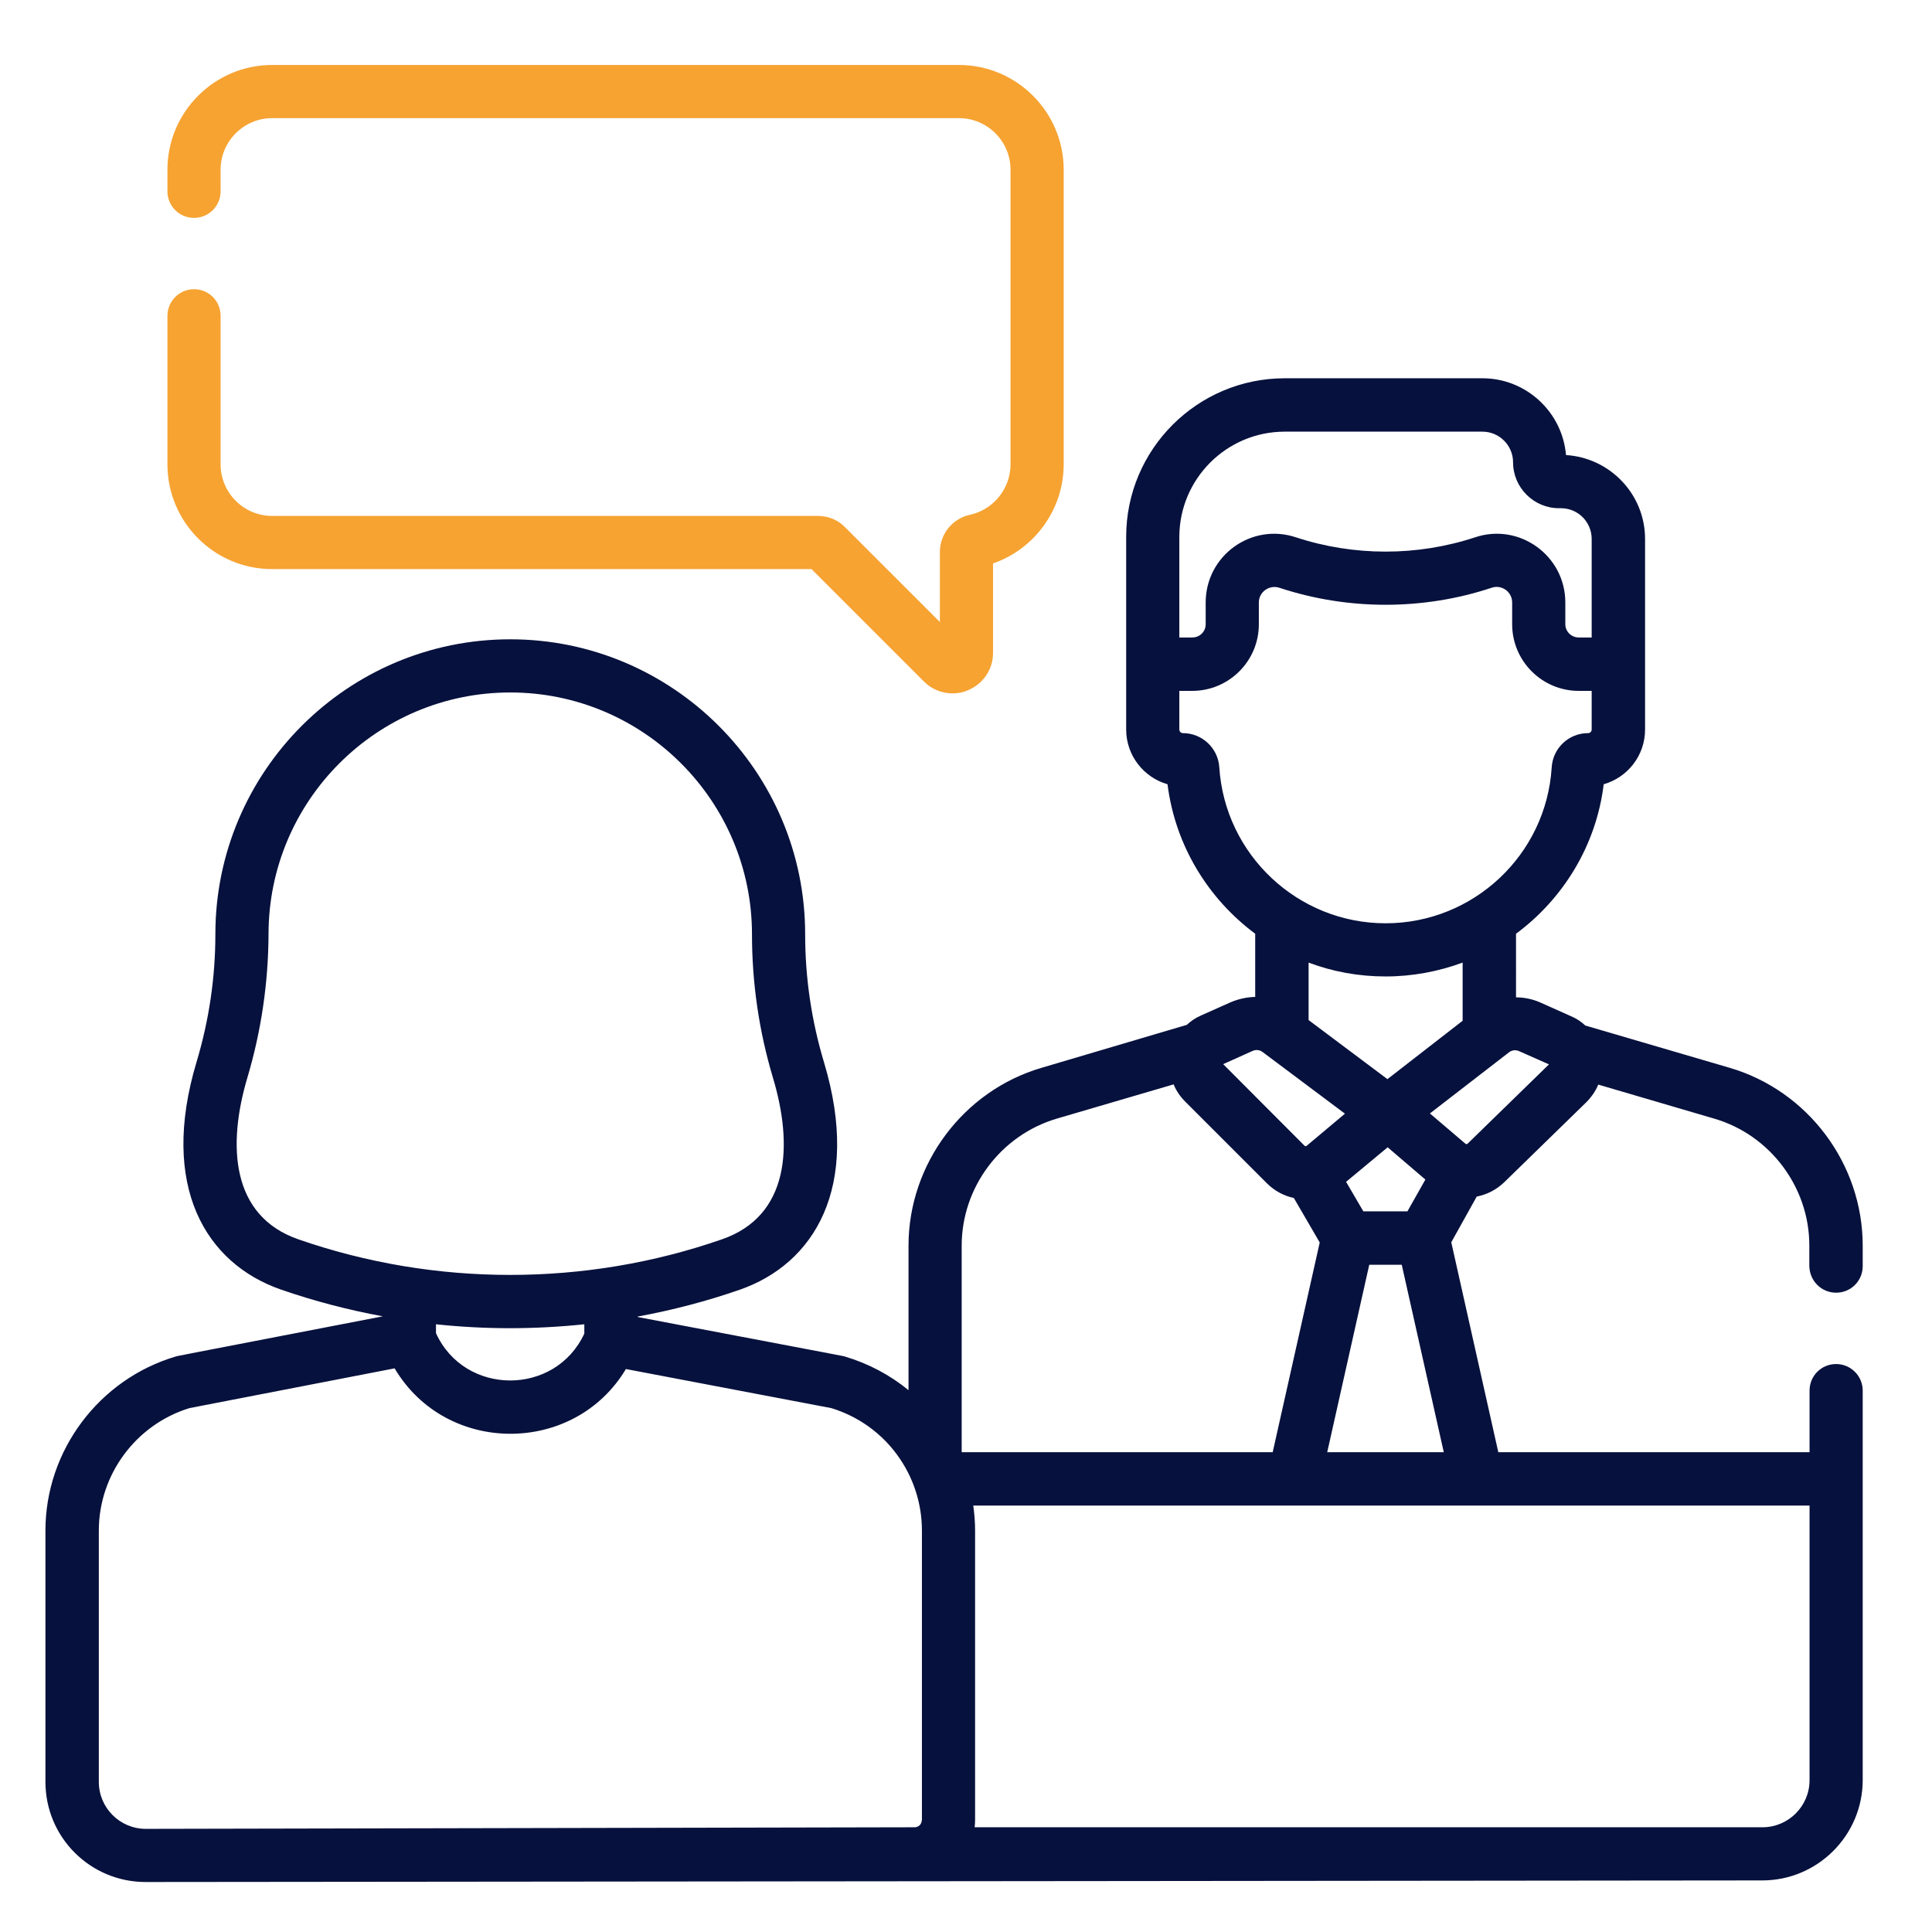
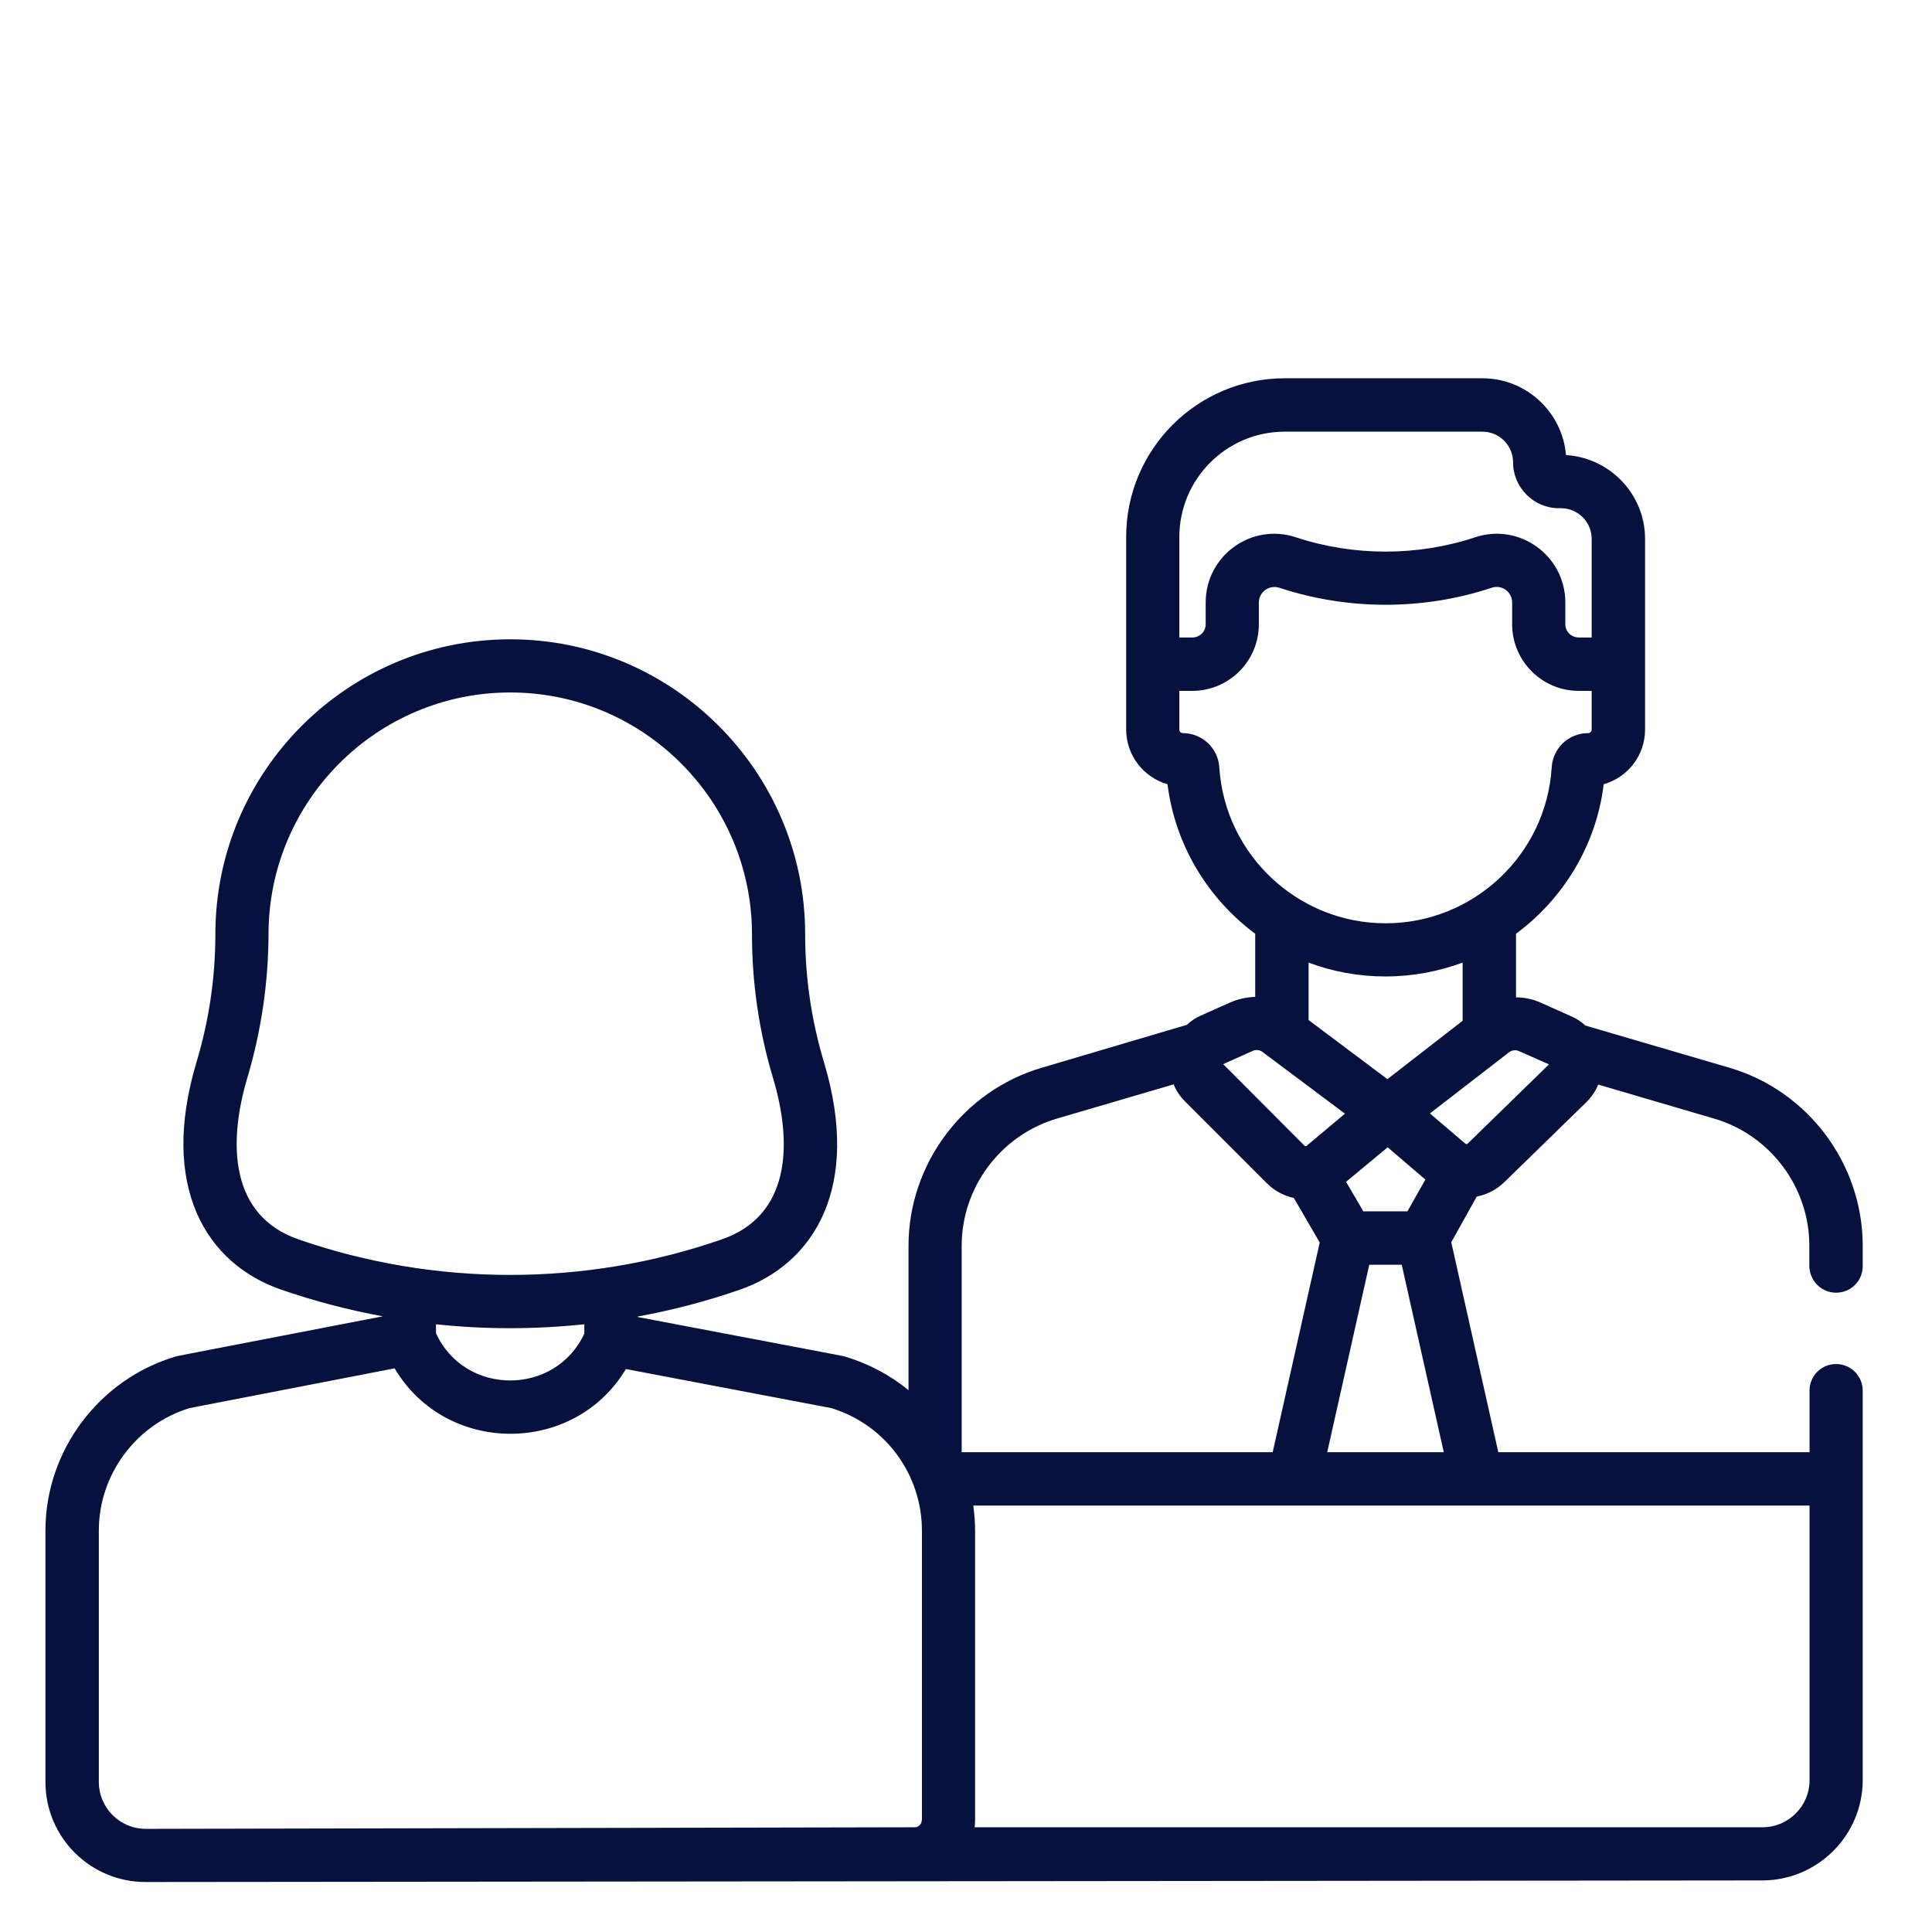
<svg xmlns="http://www.w3.org/2000/svg" version="1.1" id="Layer_1" x="0px" y="0px" viewBox="0 0 85.04 85.04" style="enable-background:new 0 0 85.04 85.04;" xml:space="preserve">
  <style type="text/css">
	.st0{fill:#07113D;}
	.st1{fill:#F6A332;}
</style>
-   <path class="st1" d="M11.98,25.05h23.74l4.95,4.95c0.34,0.34,0.79,0.52,1.26,0.52c0.23,0,0.46-0.04,0.68-0.14  c0.67-0.28,1.1-0.92,1.1-1.64V24.8c1.83-0.63,3.11-2.38,3.11-4.36V7.47c0-2.54-2.07-4.61-4.61-4.61H11.98  c-2.54,0-4.61,2.07-4.61,4.61v0.95c0,0.65,0.52,1.17,1.17,1.17c0.65,0,1.17-0.52,1.17-1.17V7.47c0-1.25,1.02-2.27,2.27-2.27h30.23  c1.25,0,2.27,1.02,2.27,2.27v12.97c0,1.07-0.76,2-1.79,2.22c-0.76,0.16-1.32,0.85-1.32,1.63v3.09l-4.18-4.18  c-0.31-0.32-0.74-0.49-1.18-0.49H11.98c-1.25,0-2.27-1.02-2.27-2.27V13.9c0-0.65-0.52-1.17-1.17-1.17c-0.65,0-1.17,0.53-1.17,1.17  v6.54C7.37,22.98,9.43,25.05,11.98,25.05" />
  <path class="st0" d="M80.82,56.9c0.65,0,1.17-0.52,1.17-1.17v-0.9c0-3.6-2.41-6.82-5.86-7.83l-6.35-1.86  c-0.18-0.17-0.39-0.31-0.63-0.41l-1.32-0.59c-0.35-0.16-0.73-0.24-1.1-0.24V41.1c2.07-1.53,3.53-3.88,3.86-6.58  c1.05-0.3,1.82-1.26,1.82-2.41v-8.39c0-1.96-1.54-3.57-3.48-3.69c-0.16-1.89-1.75-3.38-3.68-3.38h-8.7c-3.85,0-6.98,3.13-6.98,6.98  v8.48c0,1.14,0.77,2.11,1.82,2.41c0.34,2.7,1.79,5.04,3.86,6.58v2.78c-0.37,0.01-0.74,0.09-1.09,0.24l-1.3,0.58  c-0.23,0.1-0.44,0.24-0.62,0.41L45.85,47c-3.45,1.01-5.86,4.24-5.86,7.83v6.36c-0.82-0.67-1.76-1.17-2.8-1.48  c-0.1-0.03,0.5,0.09-9.12-1.74v-0.02c1.52-0.28,3.02-0.67,4.49-1.18c3.25-1.13,5.37-4.48,3.71-10.01c-0.55-1.83-0.83-3.72-0.83-5.64  c0-7.16-5.83-12.98-12.98-12.98h0c-7.16,0-12.98,5.82-12.98,12.98c0,1.91-0.28,3.8-0.83,5.63c-1.64,5.47,0.41,8.86,3.71,10.01  c1.47,0.51,2.97,0.9,4.49,1.18c-9.58,1.85-9.02,1.74-9.12,1.77C4.36,60.71,2,63.85,2,67.37v11.06c0,2.45,1.98,4.41,4.41,4.41h0.01  c0.02,0,71.13-0.07,71.15-0.07c2.43,0,4.42-1.98,4.42-4.42V61.21c0-0.65-0.53-1.17-1.17-1.17c-0.65,0-1.17,0.52-1.17,1.17v2.71  h-13.7l-2.07-9.24L65,52.67c0.45-0.09,0.87-0.3,1.22-0.64l3.6-3.51c0.23-0.23,0.41-0.49,0.53-0.78l5.11,1.5  c2.46,0.72,4.18,3.02,4.18,5.58v0.9C79.65,56.38,80.17,56.9,80.82,56.9 M51.91,23.64c0-2.56,2.08-4.64,4.64-4.64h8.7  c0.75,0,1.35,0.61,1.35,1.35c0,1.11,0.91,2.02,2.02,2.02h0.09c0.75,0,1.35,0.61,1.35,1.35v4.34h-0.57c-0.32,0-0.59-0.26-0.59-0.58  v-0.96c0-2.07-2.03-3.52-3.97-2.87c-2.54,0.84-5.34,0.84-7.89,0c-1.96-0.65-3.97,0.81-3.97,2.87v0.96c0,0.32-0.26,0.58-0.59,0.58  h-0.57L51.91,23.64L51.91,23.64z M53.67,33.78c-0.05-0.85-0.76-1.51-1.6-1.51c-0.09,0-0.16-0.07-0.16-0.16v-1.7h0.57  c1.61,0,2.93-1.31,2.93-2.93v-0.96c0-0.46,0.45-0.79,0.9-0.65c3.02,1,6.34,1,9.35,0c0.44-0.15,0.9,0.18,0.9,0.65v0.96  c0,1.61,1.31,2.93,2.93,2.93h0.57v1.7c0,0.09-0.07,0.16-0.16,0.16c-0.85,0-1.55,0.66-1.6,1.51c-0.24,3.85-3.45,6.86-7.31,6.86  C57.13,40.64,53.92,37.63,53.67,33.78 M61.95,53.32h-1.94l-0.76-1.3l1.83-1.52l1.66,1.42L61.95,53.32z M63.55,63.92h-5.13l1.85-8.25  h1.43L63.55,63.92z M61.07,47.5l-3.47-2.6v-2.53c1.06,0.4,2.2,0.61,3.39,0.61c1.19,0,2.33-0.22,3.39-0.61v2.56L61.07,47.5z   M55.13,46.26c0.15-0.07,0.32-0.05,0.45,0.05c1.16,0.87,1.94,1.45,3.62,2.71l-1.68,1.41c-0.01,0.01-0.02,0.01-0.03,0.02  c-0.01,0-0.01,0-0.02,0c-0.02,0-0.04-0.01-0.05-0.02l-3.58-3.59L55.13,46.26z M13.13,54.55c-2.96-1.03-3.13-4.13-2.24-7.12  c0.61-2.05,0.92-4.17,0.93-6.31c0-5.87,4.77-10.64,10.64-10.64S33.1,35.26,33.1,41.13c0,2.14,0.31,4.26,0.92,6.3  c0.9,2.99,0.73,6.09-2.24,7.12C25.77,56.64,19.14,56.64,13.13,54.55 M25.72,58.29v0.41c-1.28,2.76-5.27,2.75-6.53-0.02v-0.39  C21.34,58.52,23.53,58.52,25.72,58.29 M40.57,80.13c0,0.16-0.13,0.29-0.29,0.3c0,0-0.01,0-0.01,0h0c-0.01,0-0.02,0-0.03,0L6.42,80.5  h0c-1.14,0-2.07-0.92-2.07-2.07V67.37c0-2.47,1.64-4.67,3.99-5.39l9.03-1.75c2.27,3.84,7.91,3.83,10.18,0.03l9.04,1.72  c2.42,0.74,3.99,2.96,3.99,5.39V80.13z M42.33,54.83c0-2.57,1.72-4.86,4.18-5.59l5.15-1.51c0.11,0.28,0.29,0.54,0.51,0.76l3.6,3.6  c0,0,0.01,0.01,0.01,0.01c0.34,0.33,0.74,0.54,1.17,0.63l1.14,1.96l-2.07,9.23H42.33V54.83z M79.65,66.26v12.1  c0,1.14-0.93,2.07-2.07,2.07H42.9c0.01-0.1,0.02-0.2,0.02-0.3V67.37c0-0.37-0.03-0.74-0.08-1.1H79.65z M64.6,50.34  c-0.01,0.01-0.03,0.02-0.05,0.02c-0.01,0-0.02,0-0.03-0.01c-0.01,0-0.01-0.01-0.02-0.01l-1.56-1.33l3.48-2.69  c0.13-0.1,0.3-0.12,0.45-0.05l1.31,0.58L64.6,50.34z" />
</svg>